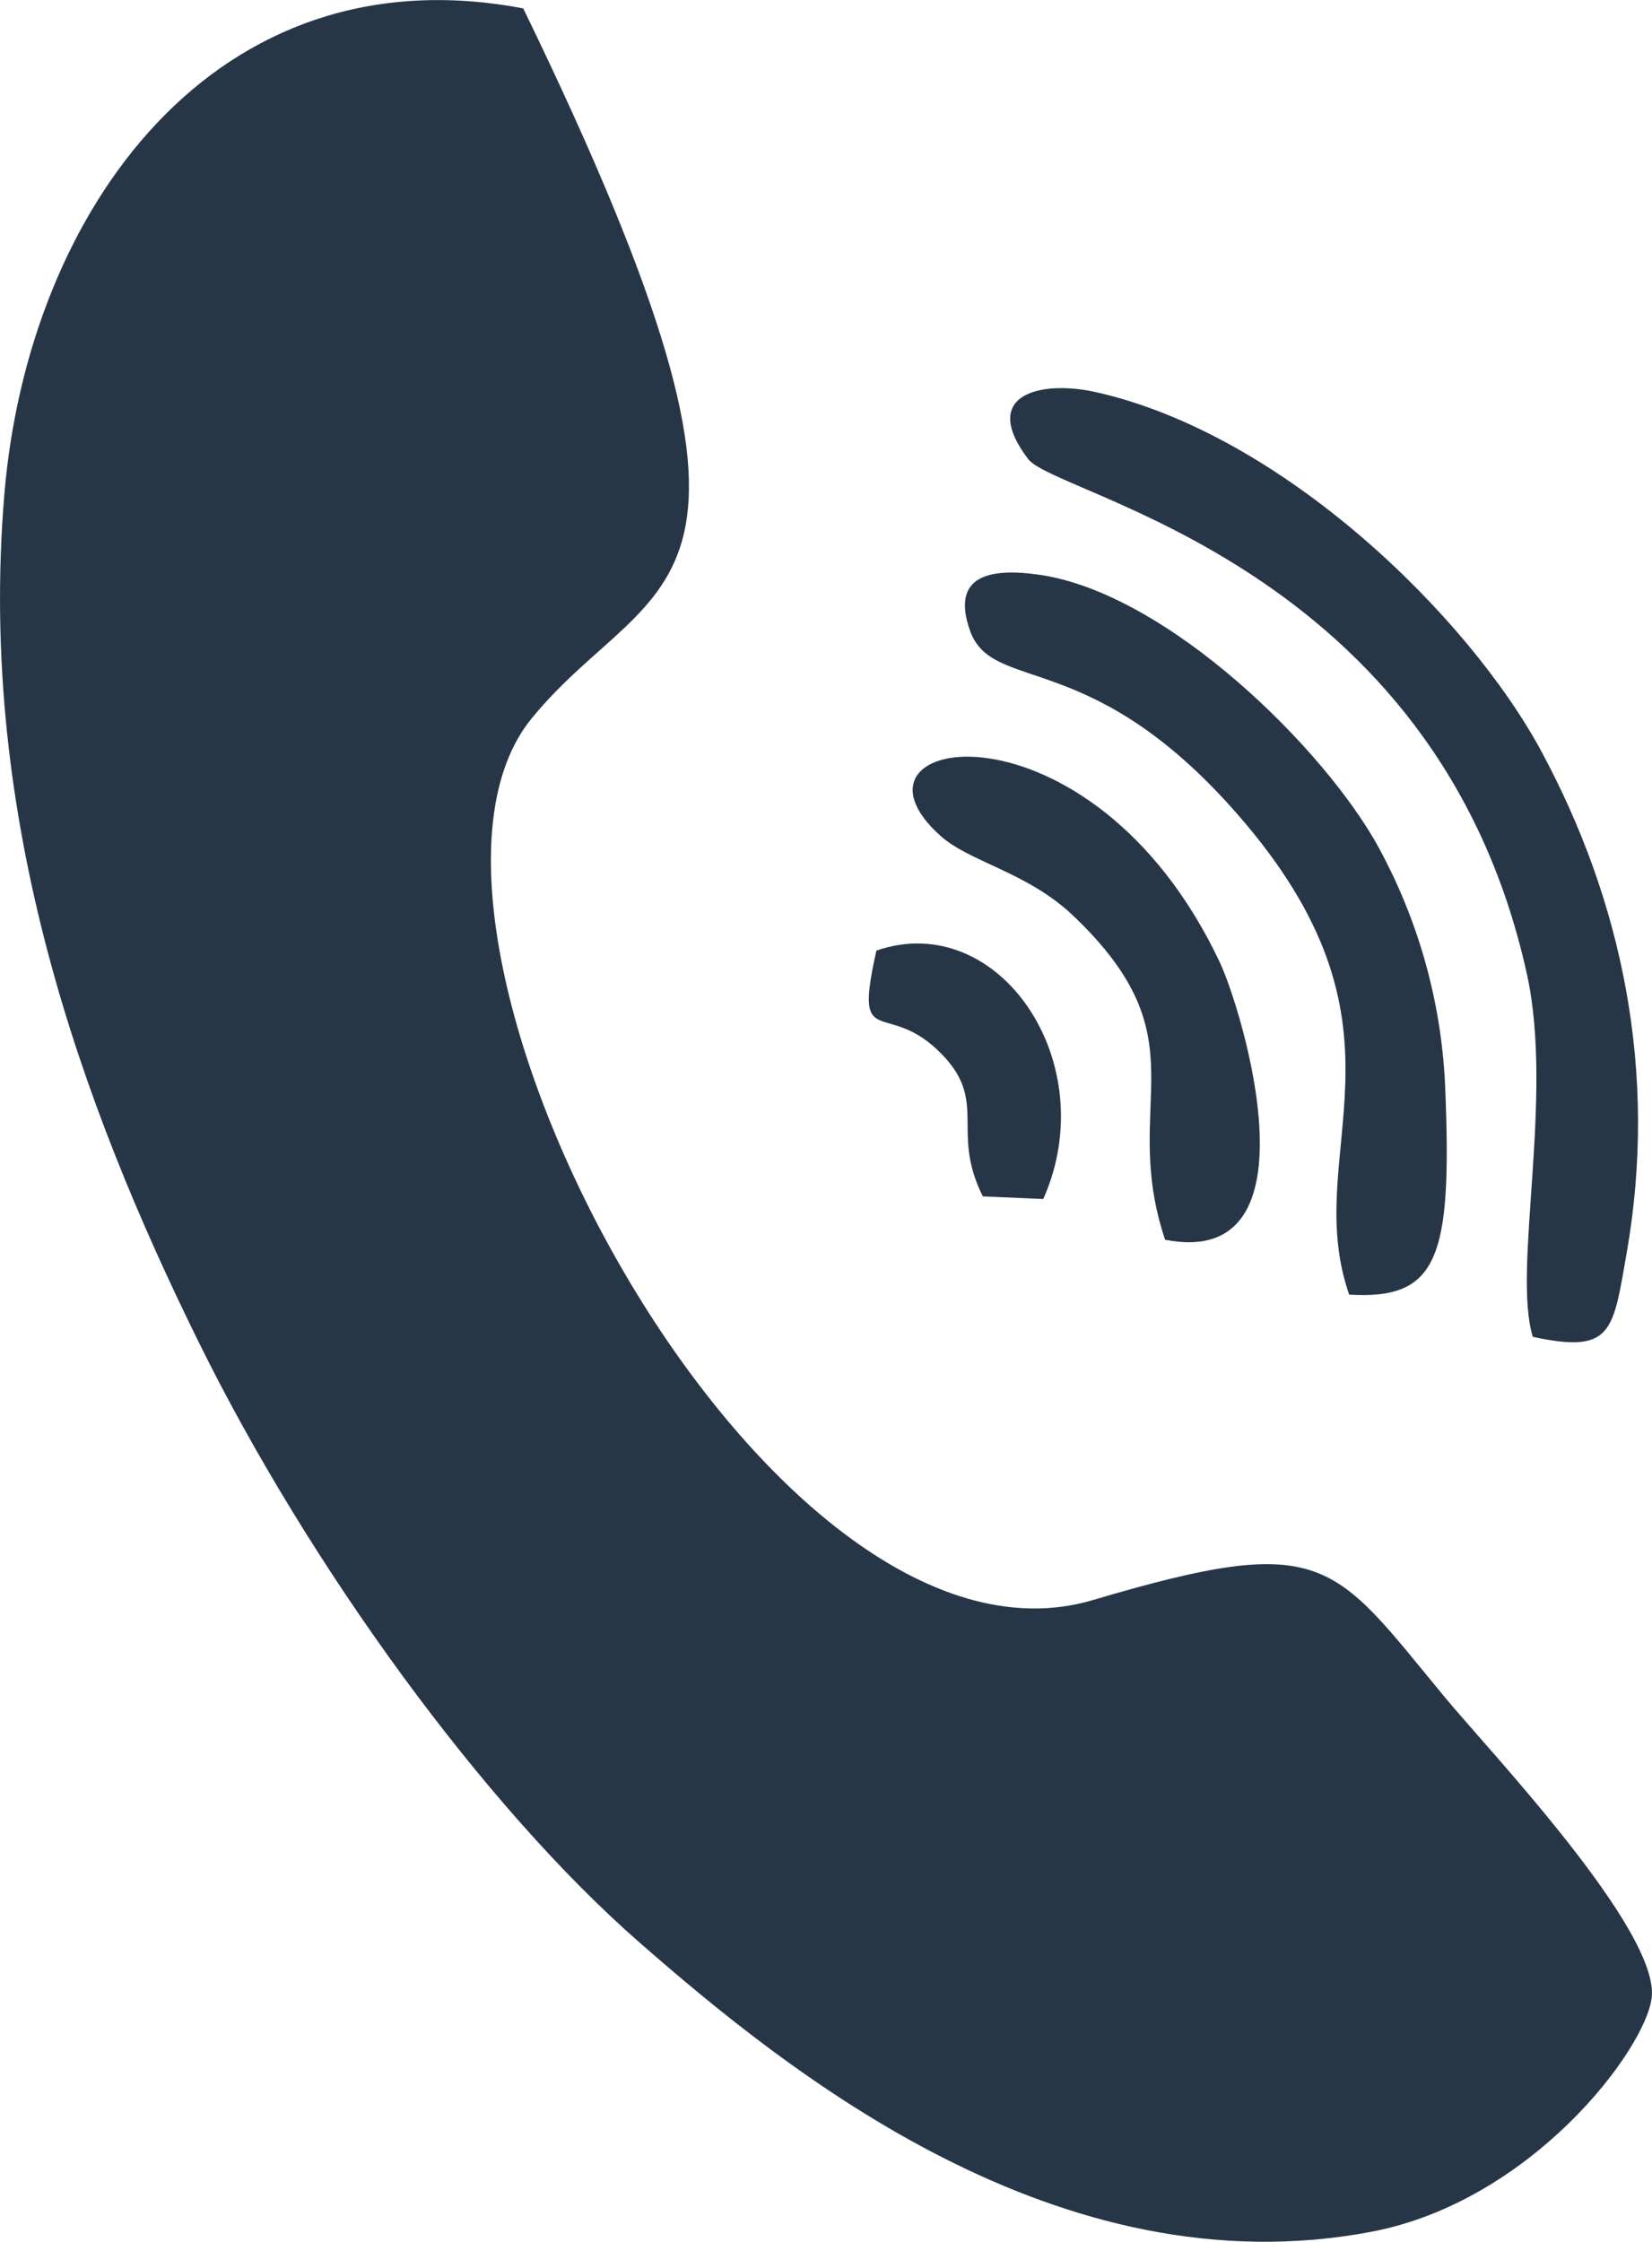
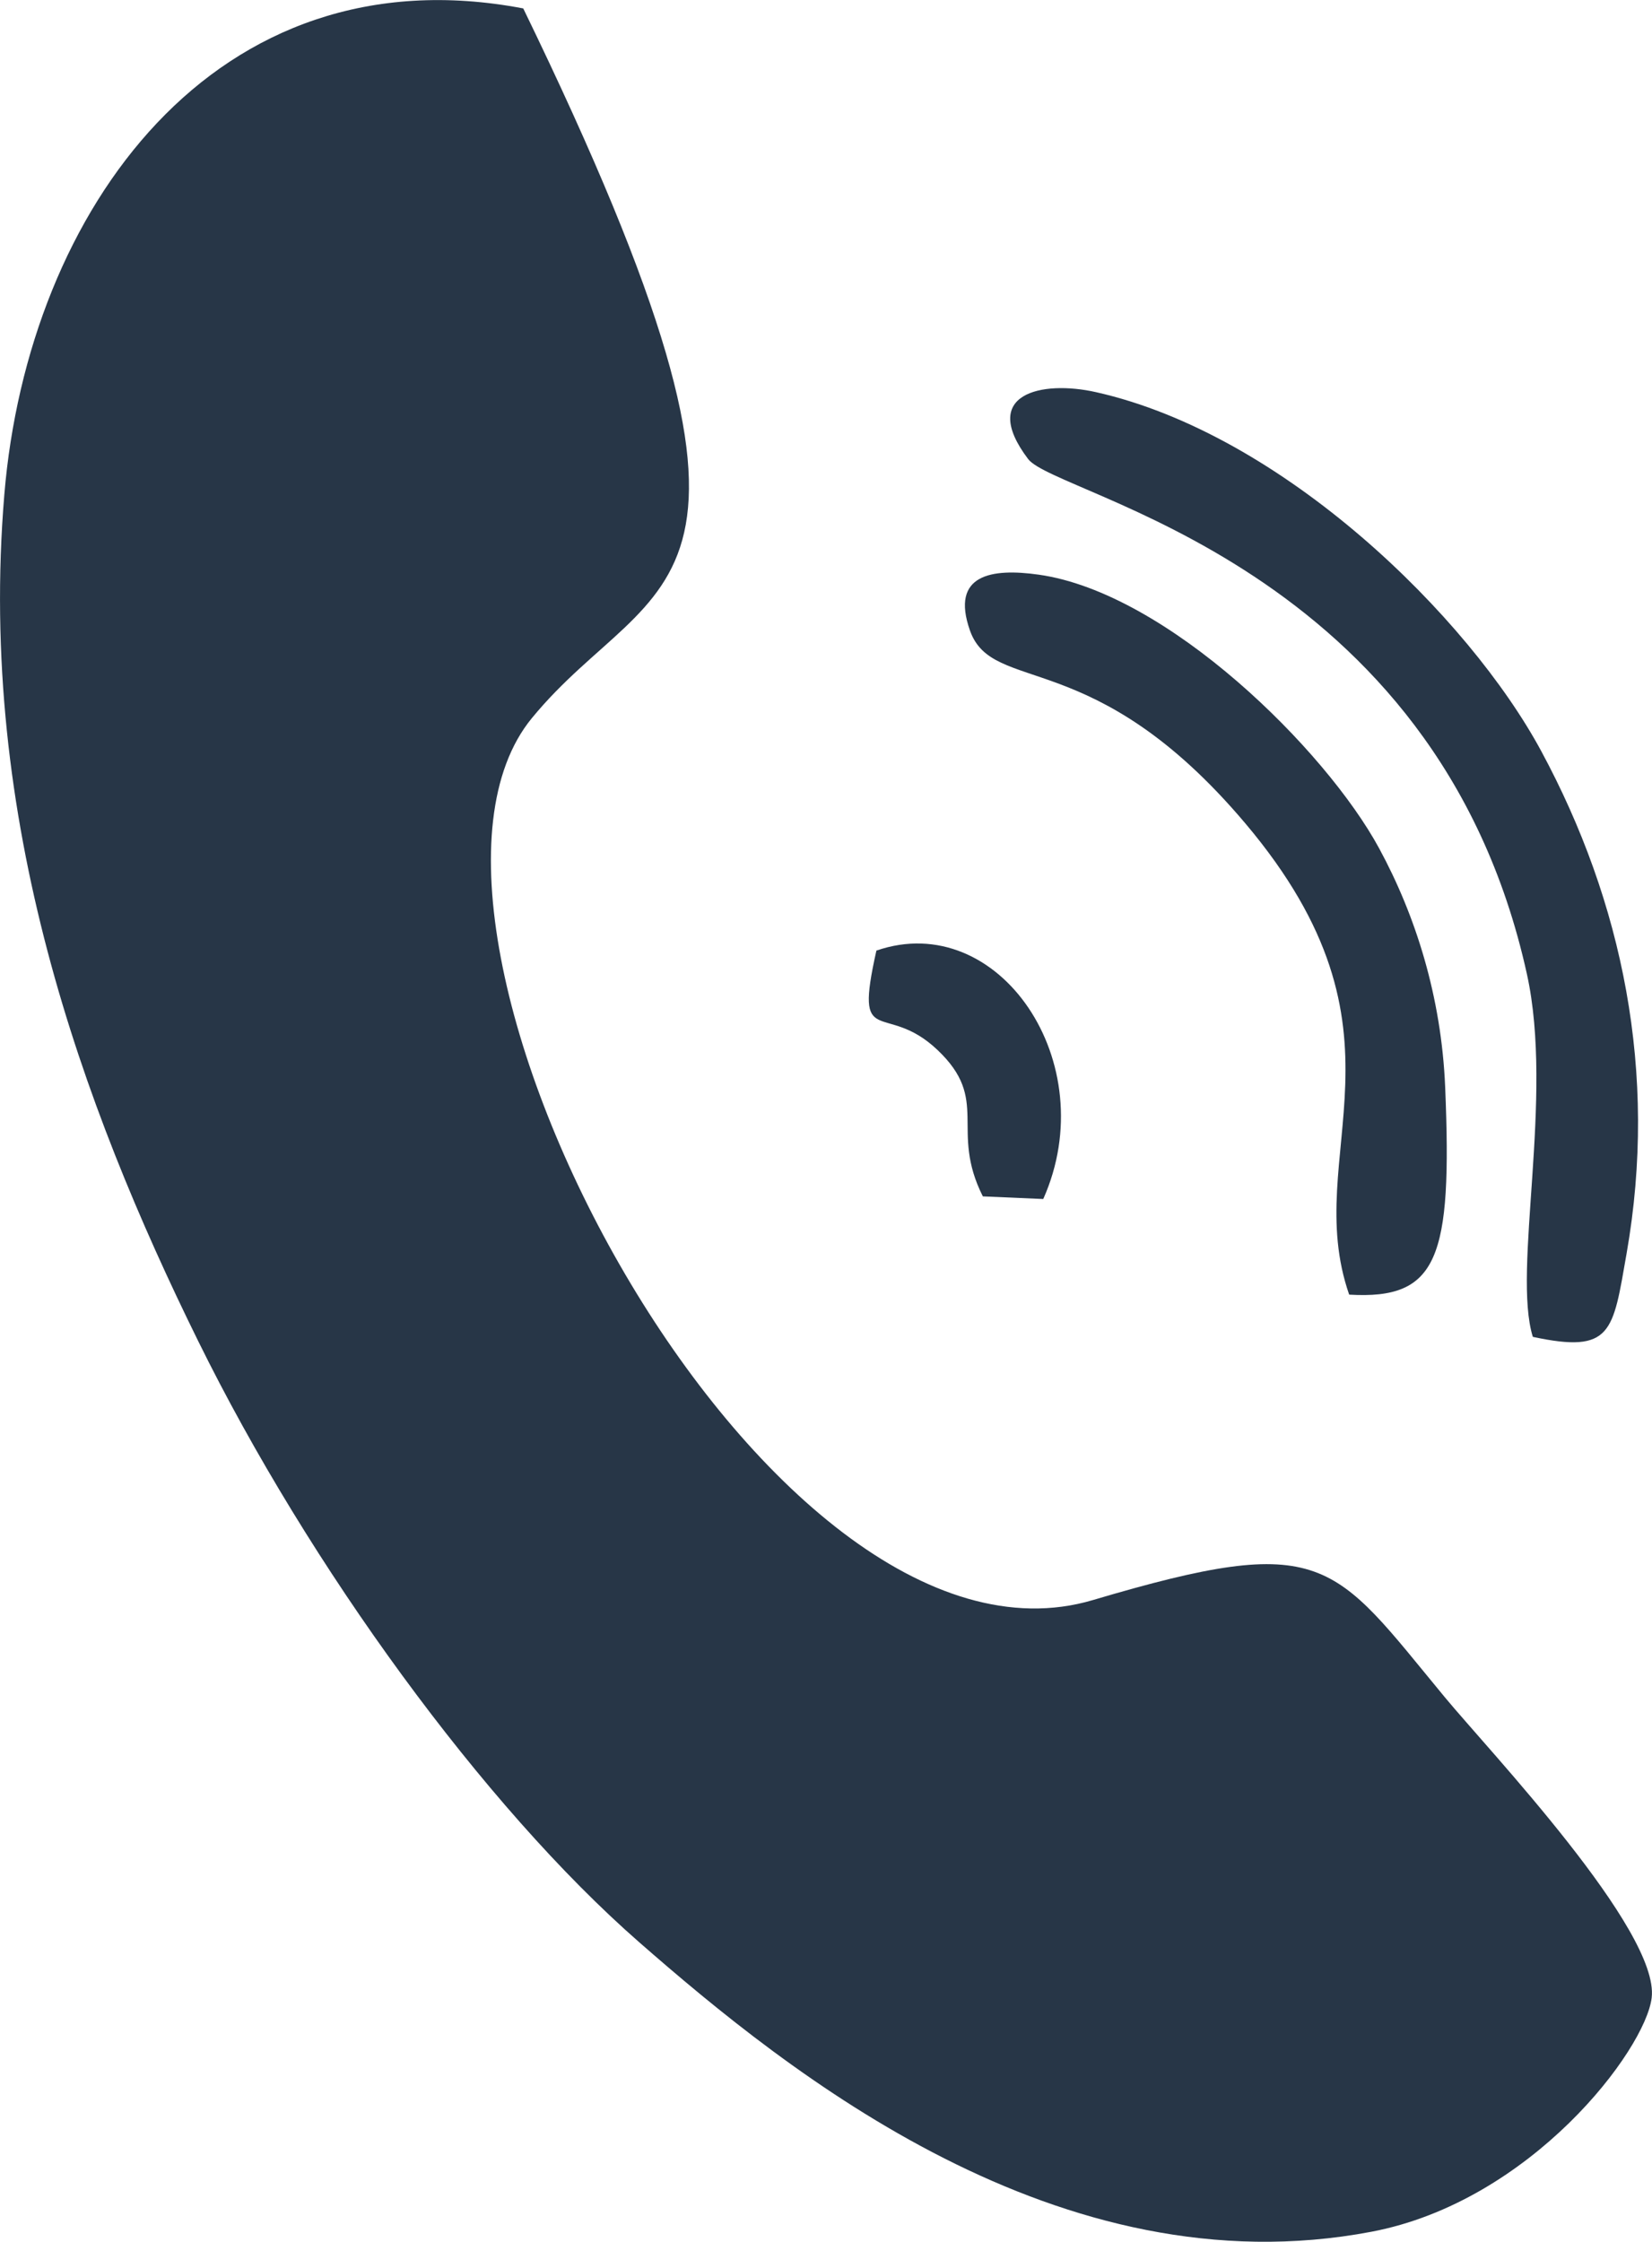
<svg xmlns="http://www.w3.org/2000/svg" xml:space="preserve" width="16.654mm" height="22.601mm" version="1.1" style="shape-rendering:geometricPrecision; text-rendering:geometricPrecision; image-rendering:optimizeQuality; fill-rule:evenodd; clip-rule:evenodd" viewBox="0 0 354.64 481.25">
  <defs>
    <style type="text/css">
   
    .fil0 {fill:#273647}
   
  </style>
  </defs>
  <g id="Layer_x0020_1">
    <g id="_2388225672400">
-       <path class="fil0" d="M112.35 1.8c-66.13,-12.63 -106.35,43.33 -111.42,104.35 -5.81,69.78 16.67,131.09 41.59,181.69 23.86,48.45 61.42,100 94.69,129.1 32.16,28.14 90.11,74.88 157.16,62.17 34.35,-6.5 58.85,-39.04 60.2,-50.23 1.76,-14.45 -34.94,-53.08 -44.4,-64.52 -24.24,-29.32 -25.54,-35.71 -75.55,-20.87 -70.25,20.84 -157.41,-144.31 -120.44,-189.34 26.76,-32.6 61.03,-22.87 -1.85,-152.35l0.01 -0zm98.64 255.03l12.97 0.56c13.04,-29.25 -9.57,-62.4 -35.82,-53.33 -4.9,21.85 1.75,10.59 13.09,21.31 11.47,10.85 2.52,17.06 9.76,31.46l0 0zm39.12 9.31c33.66,6.57 16.5,-49.56 11.68,-59.71 -27.75,-58.54 -84.35,-48.84 -59.87,-26.98 6.27,5.61 18.6,7.77 28.37,17.03 28.43,26.96 9.88,39.82 19.82,69.66l0.01 0zm39.52 11.78c19.06,1.12 22.14,-7.74 20.61,-44.53 -0.81,-19.46 -6.38,-36.91 -14.17,-51.27 -11.49,-21.2 -45.49,-54.86 -73.06,-58.76 -10.15,-1.44 -19,-0.06 -14.8,11.95 4.9,14 26.54,2.85 59.11,41.42 38.11,45.12 11.7,70.67 22.31,101.19l0 0zm39.44 9.07c17.03,3.64 17.16,-1.02 20.12,-17.92 6.79,-38.77 -0.9,-75.52 -18.33,-107.84 -15.56,-28.84 -55.39,-68.04 -95.6,-77.06 -11.61,-2.61 -25.19,0.3 -14.55,14.36 6.08,8.03 87.66,22.38 107.08,110.59 5.83,26.44 -3.19,63.59 1.27,77.87z" />
+       <path class="fil0" d="M112.35 1.8c-66.13,-12.63 -106.35,43.33 -111.42,104.35 -5.81,69.78 16.67,131.09 41.59,181.69 23.86,48.45 61.42,100 94.69,129.1 32.16,28.14 90.11,74.88 157.16,62.17 34.35,-6.5 58.85,-39.04 60.2,-50.23 1.76,-14.45 -34.94,-53.08 -44.4,-64.52 -24.24,-29.32 -25.54,-35.71 -75.55,-20.87 -70.25,20.84 -157.41,-144.31 -120.44,-189.34 26.76,-32.6 61.03,-22.87 -1.85,-152.35l0.01 -0zm98.64 255.03l12.97 0.56c13.04,-29.25 -9.57,-62.4 -35.82,-53.33 -4.9,21.85 1.75,10.59 13.09,21.31 11.47,10.85 2.52,17.06 9.76,31.46l0 0zm39.12 9.31l0.01 0zm39.52 11.78c19.06,1.12 22.14,-7.74 20.61,-44.53 -0.81,-19.46 -6.38,-36.91 -14.17,-51.27 -11.49,-21.2 -45.49,-54.86 -73.06,-58.76 -10.15,-1.44 -19,-0.06 -14.8,11.95 4.9,14 26.54,2.85 59.11,41.42 38.11,45.12 11.7,70.67 22.31,101.19l0 0zm39.44 9.07c17.03,3.64 17.16,-1.02 20.12,-17.92 6.79,-38.77 -0.9,-75.52 -18.33,-107.84 -15.56,-28.84 -55.39,-68.04 -95.6,-77.06 -11.61,-2.61 -25.19,0.3 -14.55,14.36 6.08,8.03 87.66,22.38 107.08,110.59 5.83,26.44 -3.19,63.59 1.27,77.87z" />
    </g>
  </g>
</svg>